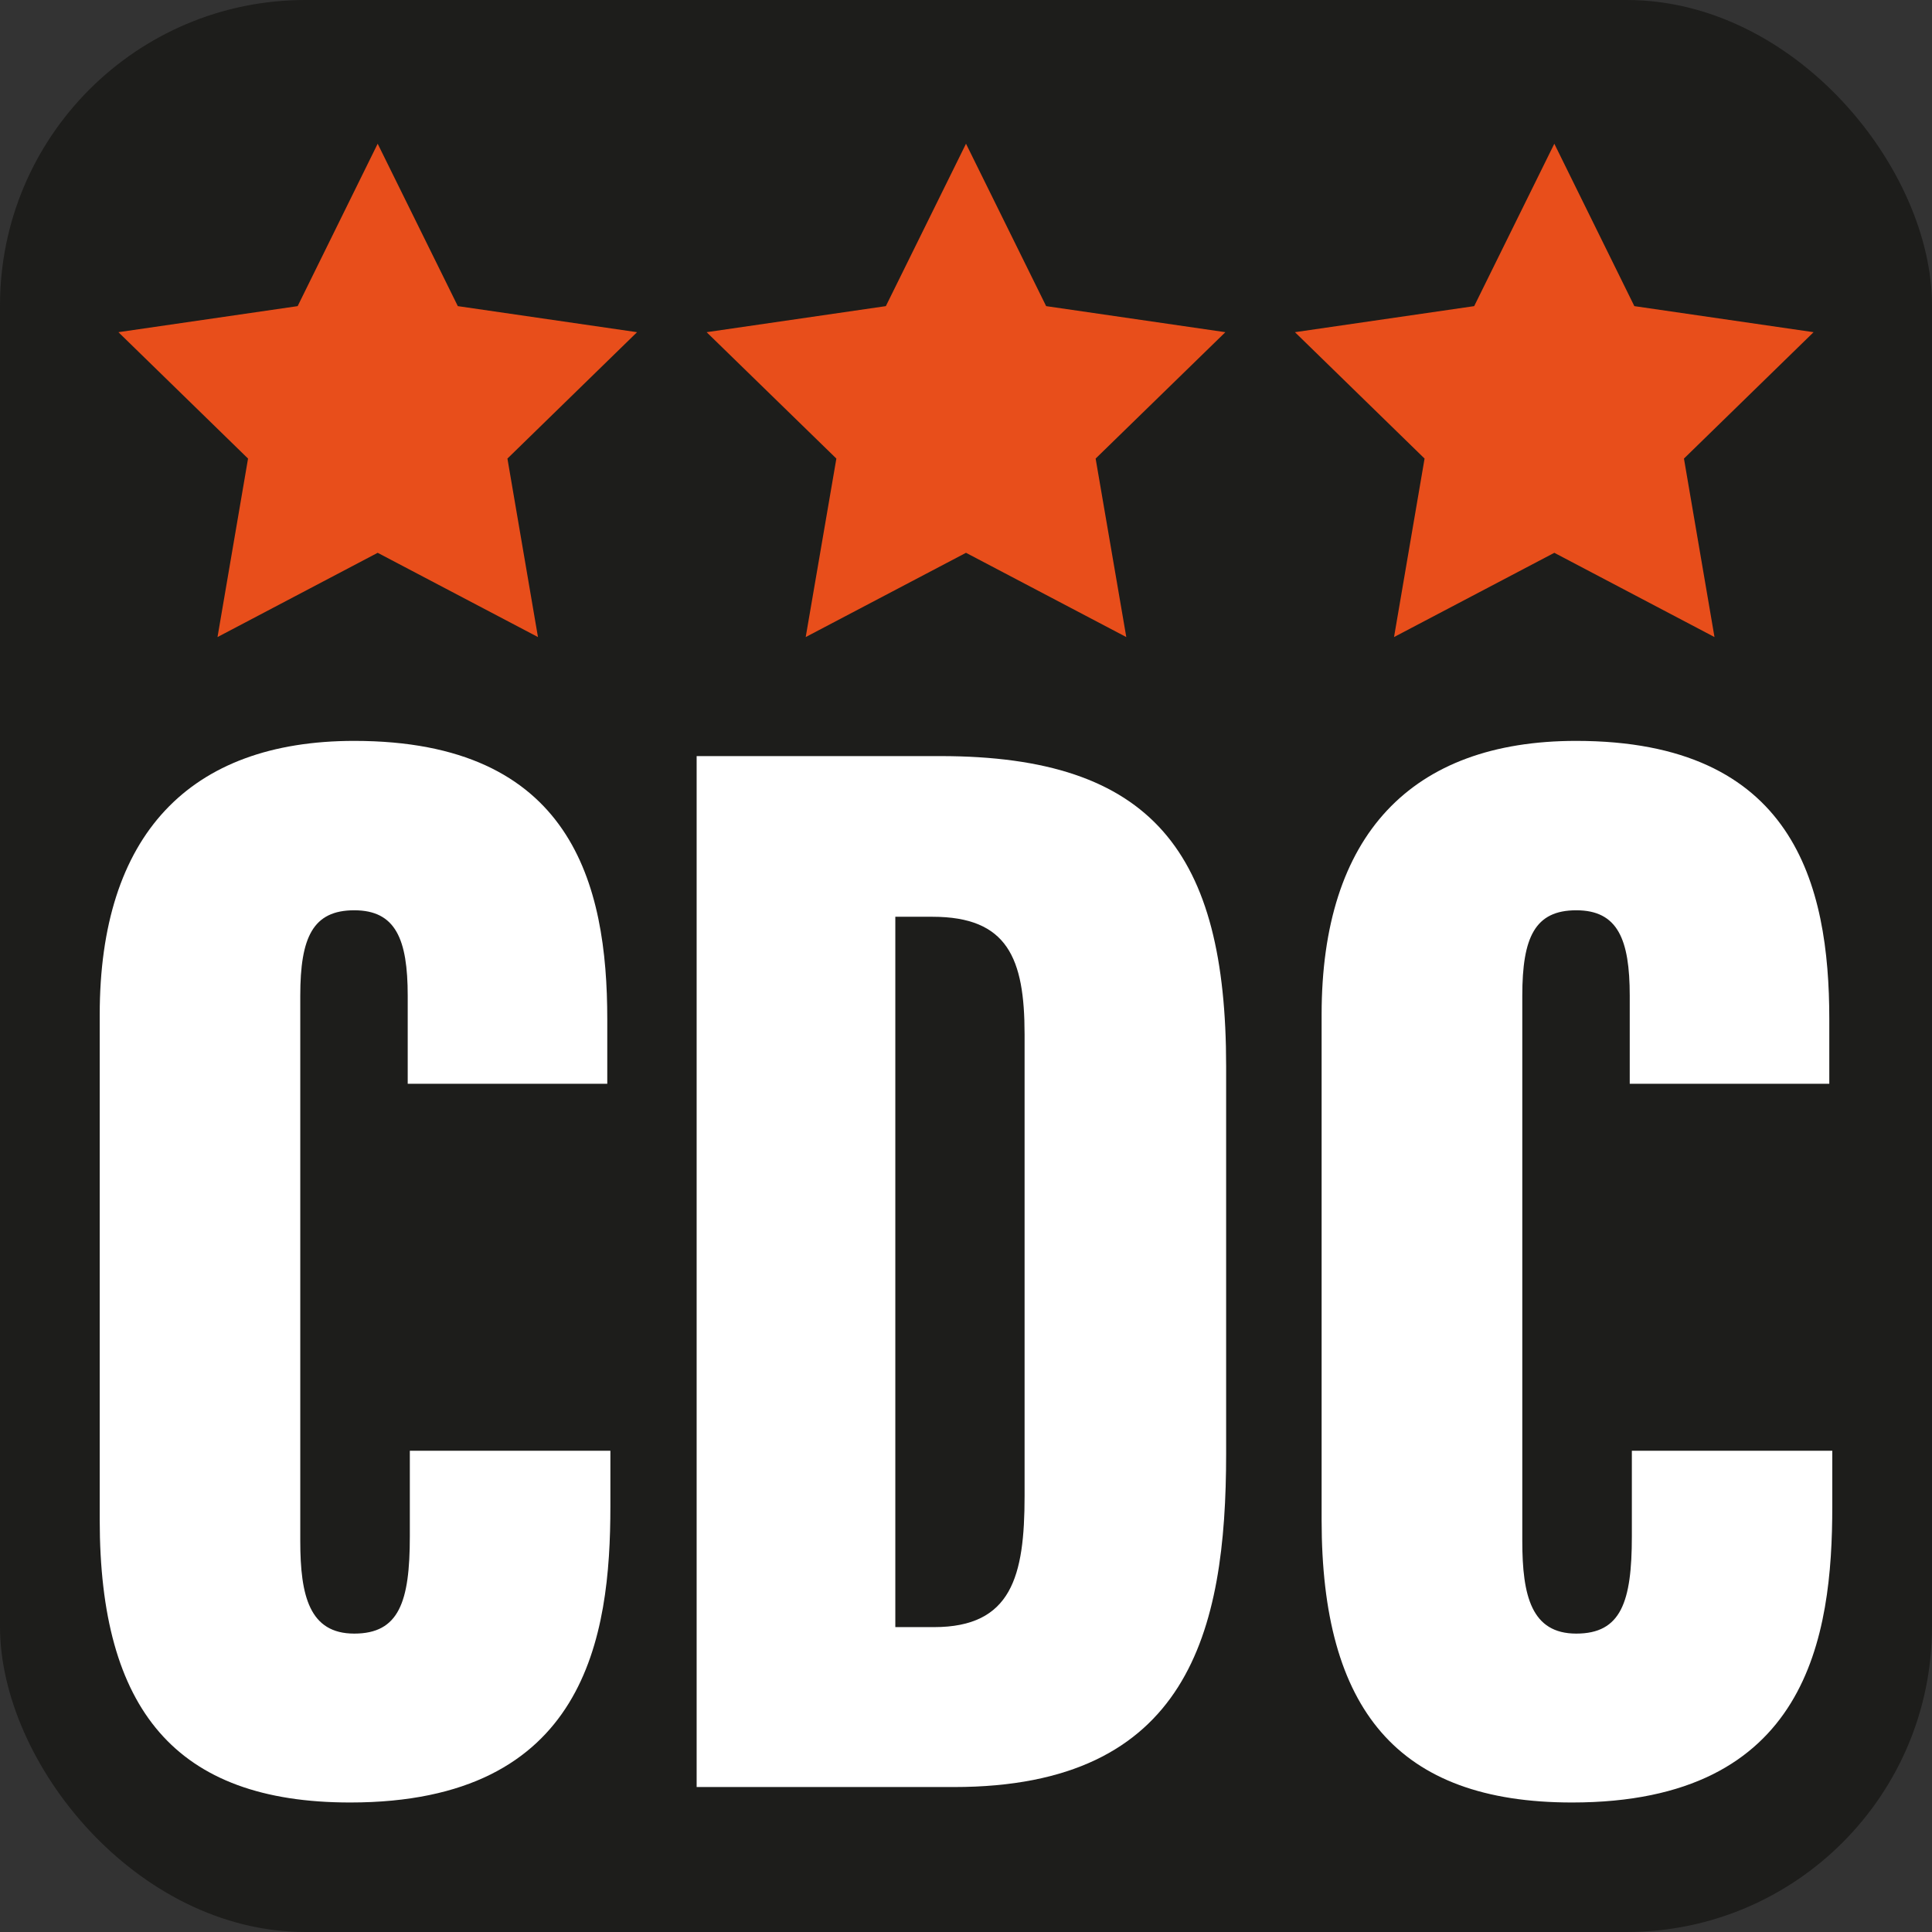
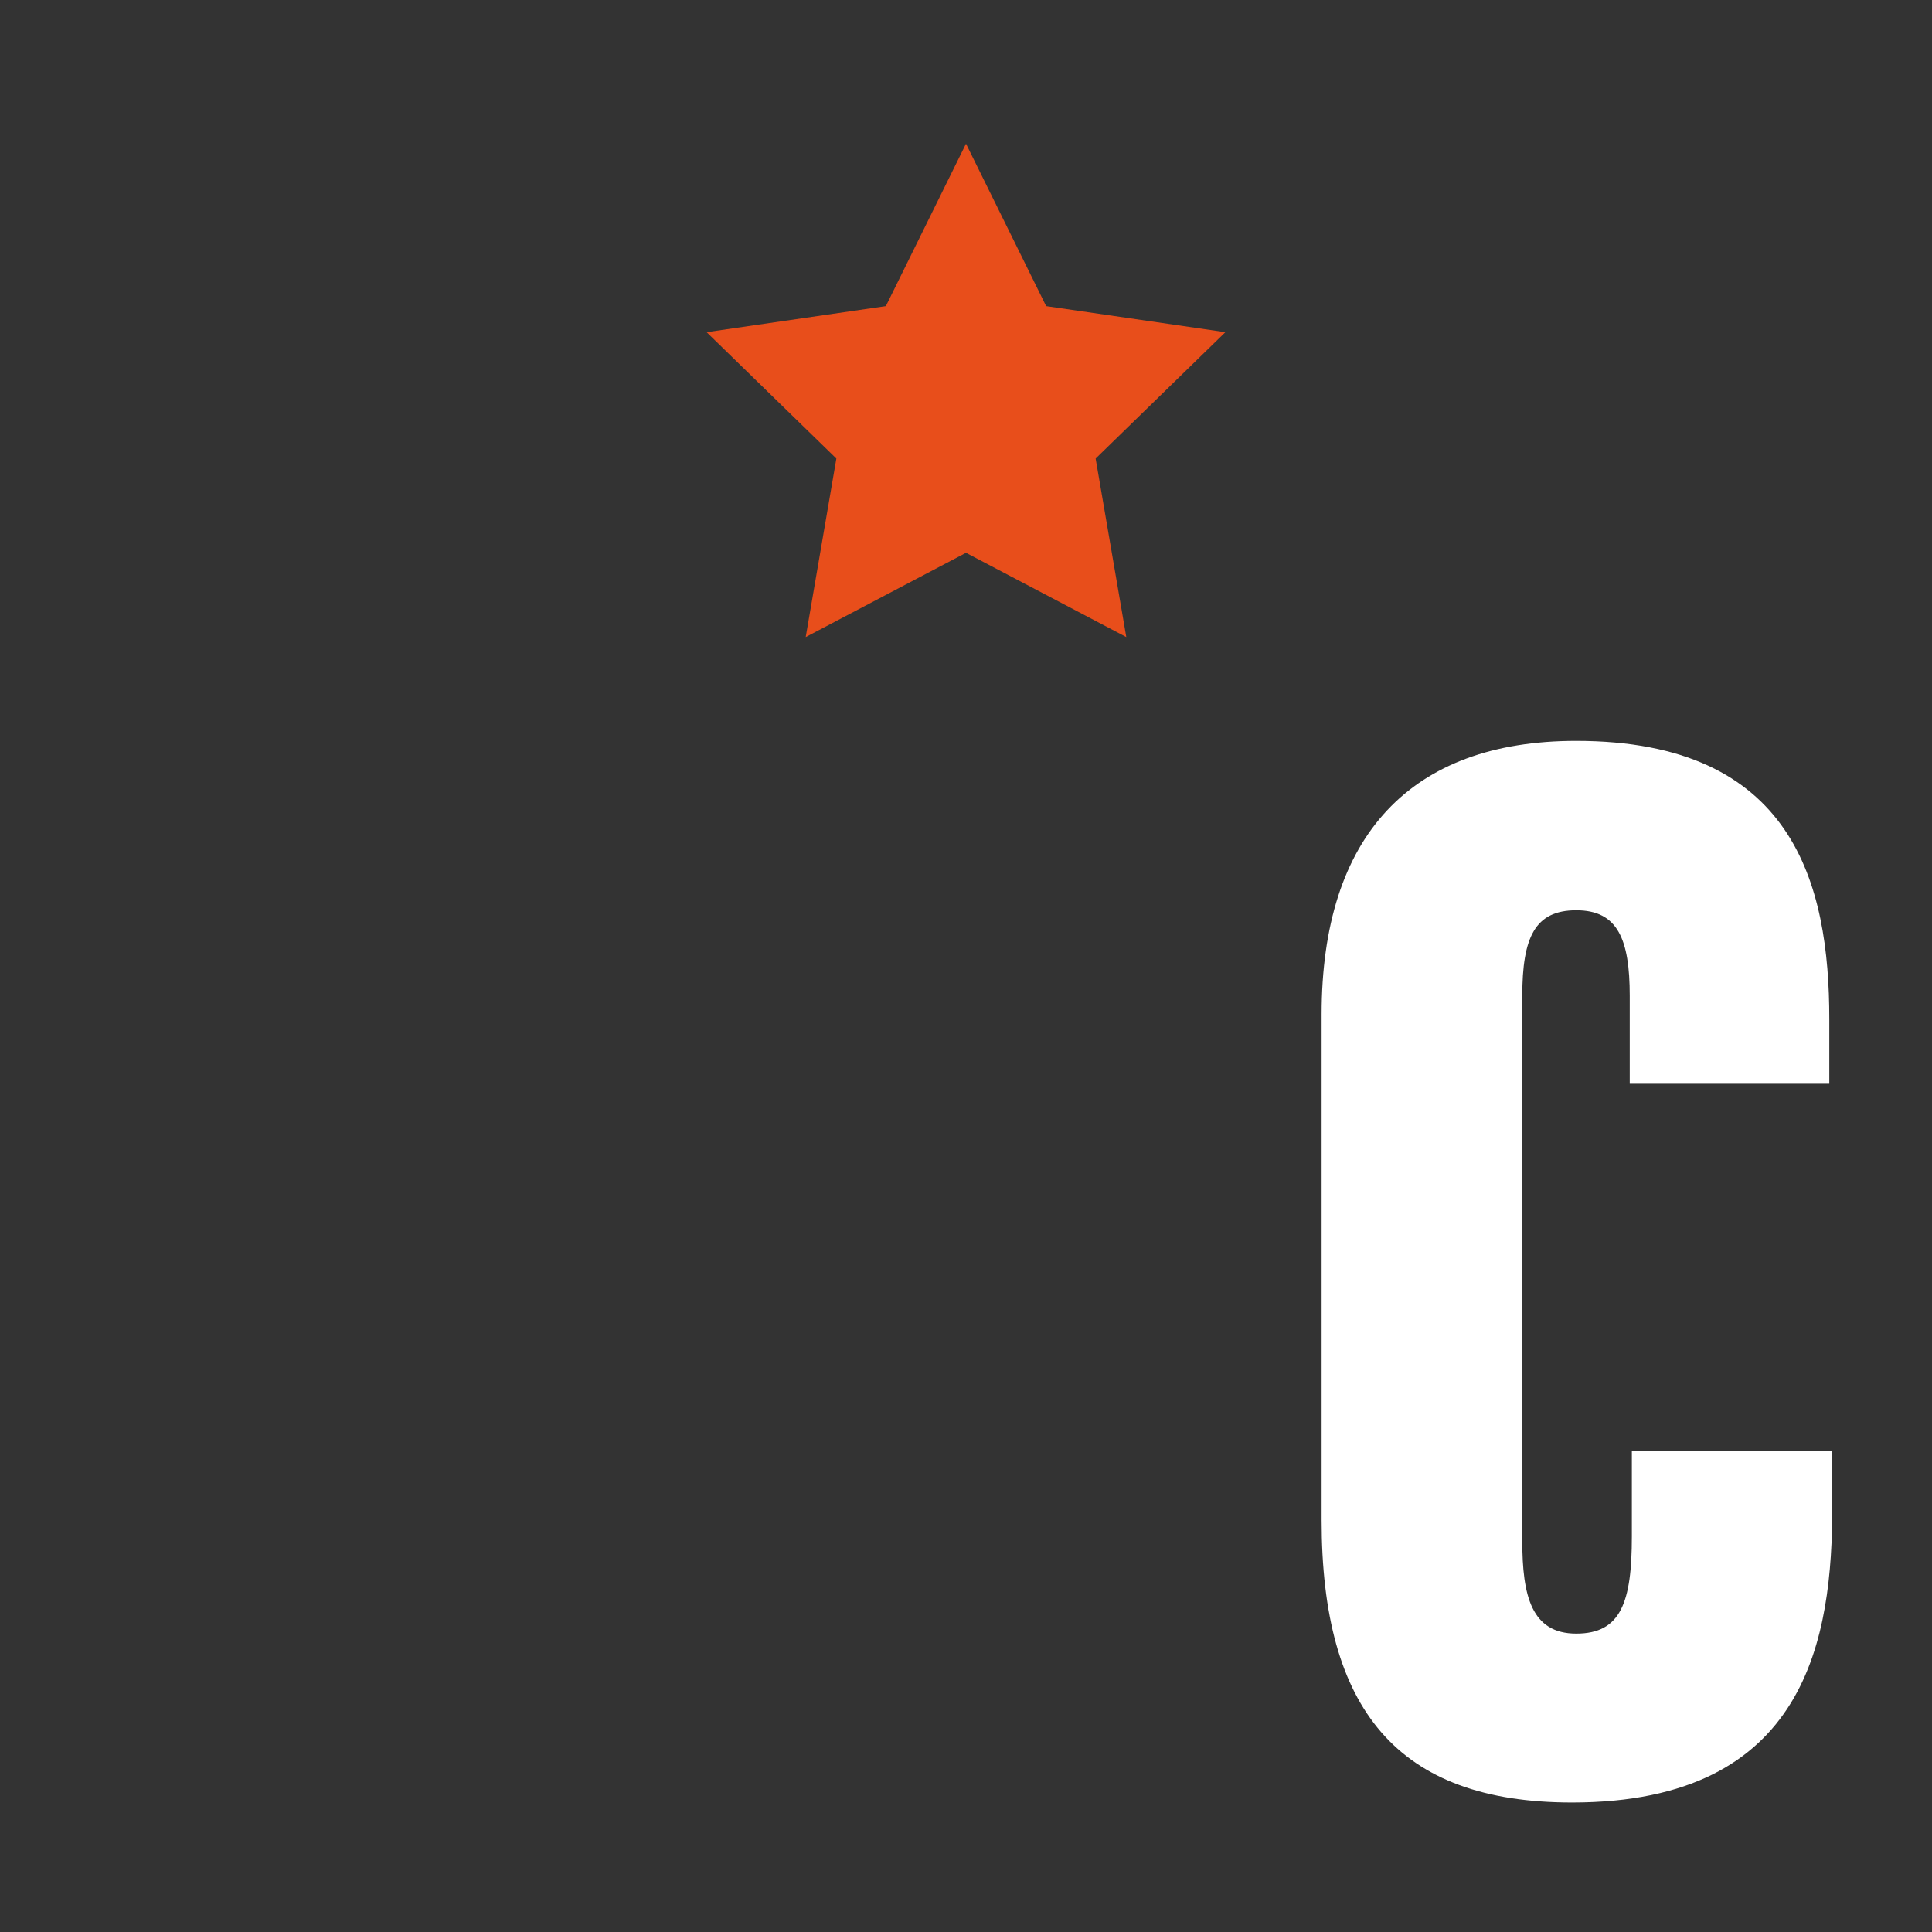
<svg xmlns="http://www.w3.org/2000/svg" id="Calque_1" viewBox="0 0 155 155">
  <rect x="0" y="0" width="155" height="155" fill="#333333" stroke="none" />
  <defs>
    <style>.cls-1{fill:#fff;}.cls-1,.cls-2,.cls-3{stroke-width:0px;}.cls-2{fill:#e84e1b;}.cls-3{fill:#1d1d1b;}</style>
  </defs>
-   <rect class="cls-3" width="155" height="155" rx="24.5" ry="24.5" />
-   <path class="cls-1" d="m48.97,116.37v4.48c0,10.43-1.92,23.76-20.88,23.76-14.01,0-20.09-7.46-20.09-22.66v-40.55c0-14.38,7.17-21.96,20.42-21.96,17.47,0,20.3,11.5,20.3,22.32v5.19h-16.01v-7.06c0-4.55-.97-6.86-4.29-6.86s-4.33,2.17-4.33,6.86v43.74c0,4.41.74,7.43,4.33,7.43s4.46-2.53,4.46-7.8v-6.87h16.09Z" />
-   <path class="cls-1" d="m55.9,60.66h19.55c17.04,0,22.92,7.77,22.92,24.89v31.09c0,14.25-3.01,26.73-21.84,26.73h-20.64V60.66Zm15.93,69.88h3.1c6.23,0,7.27-4.07,7.27-10.52v-37.04c0-6.11-1.37-9.43-7.39-9.43h-2.98v56.99Z" />
  <path class="cls-1" d="m147,116.37v4.48c0,10.43-1.92,23.76-20.88,23.76-14.01,0-20.09-7.46-20.09-22.66v-40.55c0-14.38,7.17-21.96,20.42-21.96,17.47,0,20.31,11.5,20.31,22.32v5.19h-16.01v-7.06c0-4.55-.97-6.86-4.29-6.86s-4.33,2.17-4.33,6.86v43.74c0,4.41.74,7.43,4.33,7.43s4.46-2.53,4.46-7.8v-6.87h16.09Z" />
  <polygon class="cls-2" points="77.5 11.53 83.93 24.56 98.31 26.65 87.9 36.79 90.36 51.11 77.5 44.35 64.64 51.11 67.1 36.79 56.69 26.65 71.07 24.56 77.5 11.53" />
-   <polygon class="cls-2" points="124.7 11.53 131.12 24.56 145.5 26.65 135.1 36.79 137.55 51.11 124.7 44.35 111.84 51.11 114.29 36.79 103.89 26.65 118.27 24.56 124.7 11.53" />
-   <polygon class="cls-2" points="30.3 11.53 36.73 24.56 51.11 26.65 40.71 36.79 43.16 51.11 30.3 44.35 17.45 51.11 19.9 36.79 9.5 26.65 23.88 24.56 30.3 11.53" />
</svg>